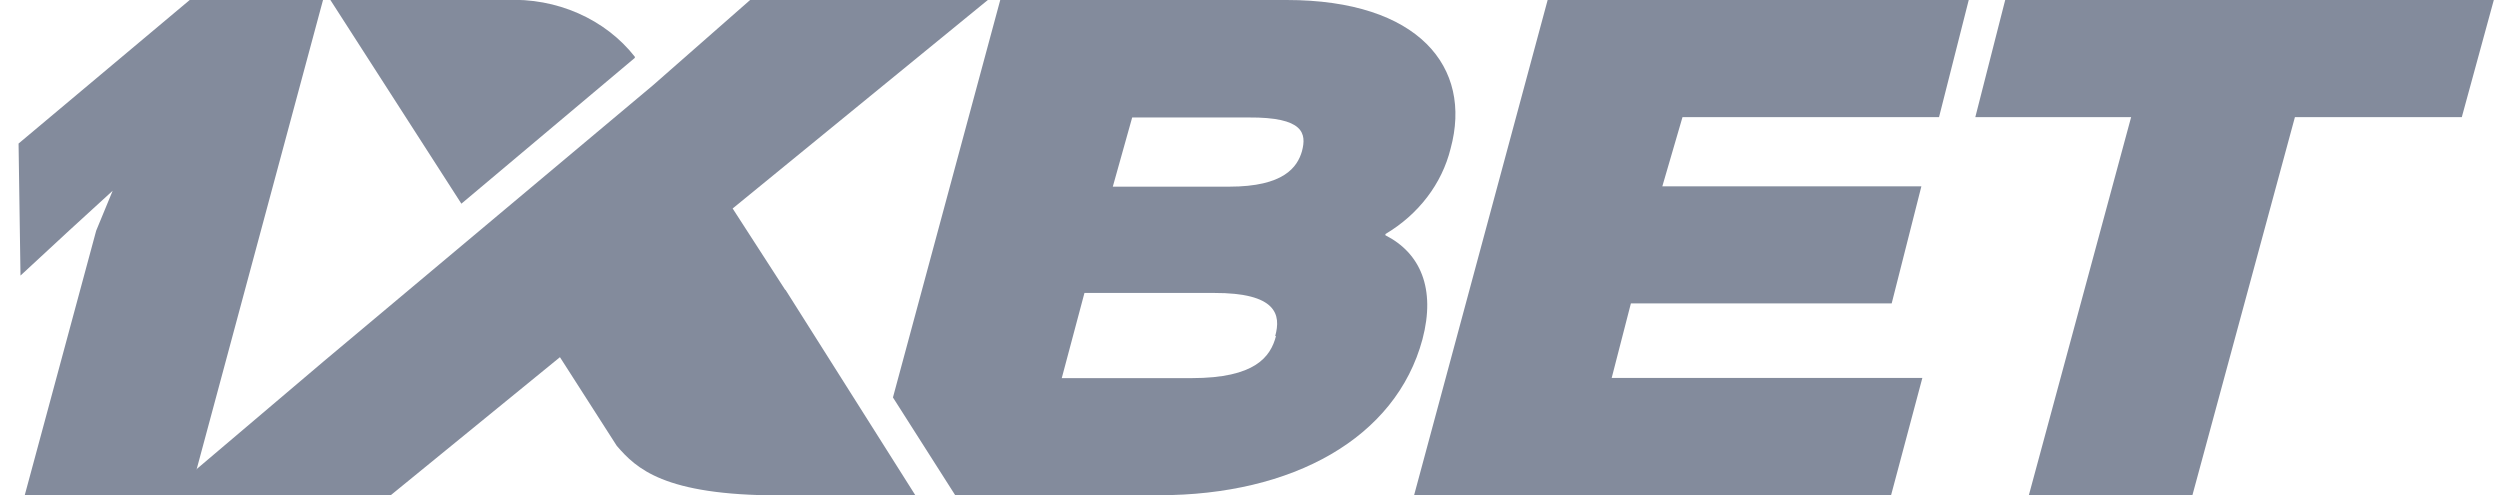
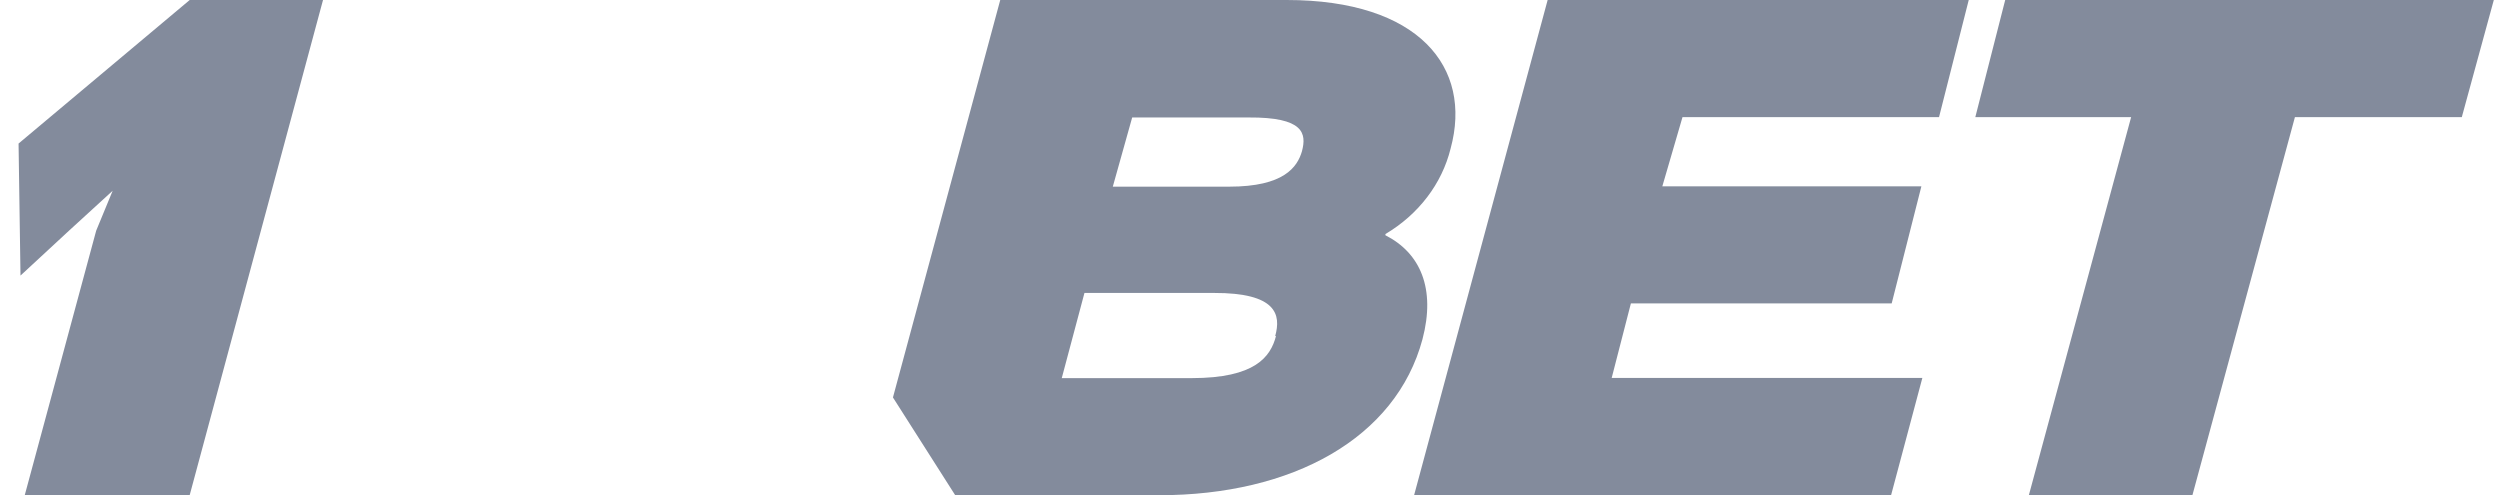
<svg xmlns="http://www.w3.org/2000/svg" width="101" height="20" viewBox="0 0 101 20" fill="none">
  <g id="1xbet-seeklogo.com 2" clip-path="url(#clip0_889_2366)">
    <g id="Ð¡Ð»Ð¾Ð¹ 2">
      <g id="Layer 1">
        <path id="Vector" d="M58.605 6C59.499 2.717 57.319 0 51.981 0H40.41L36.075 16.057L38.591 20.007H46.822C52.216 20.007 56.394 17.706 57.468 13.706C58.009 11.656 57.382 10.222 55.971 9.505V9.455C57.309 8.663 58.255 7.422 58.605 6ZM51.55 13.577C51.33 14.416 50.711 15.276 48.147 15.276H42.895L43.812 11.835H49.041C51.573 11.828 51.761 12.71 51.518 13.577H51.55ZM52.6 6.108C52.412 6.753 51.871 7.541 49.66 7.541H44.957L45.74 4.746H50.444C52.678 4.731 52.788 5.391 52.6 6.108Z" fill="#838B9C" />
        <path id="Vector_2" d="M65.888 12.258H76.424L77.624 7.527H67.158L67.973 4.731H78.337L79.537 0H62.525L57.131 20H76.401L77.663 15.269H65.112L65.888 12.258Z" fill="#838B9C" />
        <path id="Vector_3" d="M81.01 0L79.803 4.731H86.098L81.967 20H88.575L92.715 4.731H99.457L100.75 0H81.01Z" fill="#838B9C" />
        <path id="Vector_4" d="M7.664 20H1.001L3.886 9.319L4.552 7.706L2.788 9.319L0.828 11.133L0.75 5.799L7.664 0H13.05L7.664 20Z" fill="#838B9C" />
-         <path id="Vector_5" d="M31.724 11.713L29.599 8.423L39.908 0H30.305L26.385 3.441L13.089 14.588L6.708 20H15.794L22.622 14.43L24.919 18.014C25.703 18.918 26.808 20.014 31.496 20.014H36.984L31.732 11.706L31.724 11.713Z" fill="#838B9C" />
-         <path id="Vector_6" d="M25.648 2.337V2.294C25.06 1.543 24.275 0.94 23.365 0.539C22.456 0.138 21.451 -0.047 20.443 -0H13.348L18.64 8.229L25.648 2.337Z" fill="#838B9C" />
      </g>
    </g>
  </g>
  <defs>
    <clipPath id="clip0_889_2366">
      <rect width="100" height="20" fill="white" transform="translate(0.75)" />
    </clipPath>
  </defs>
</svg>